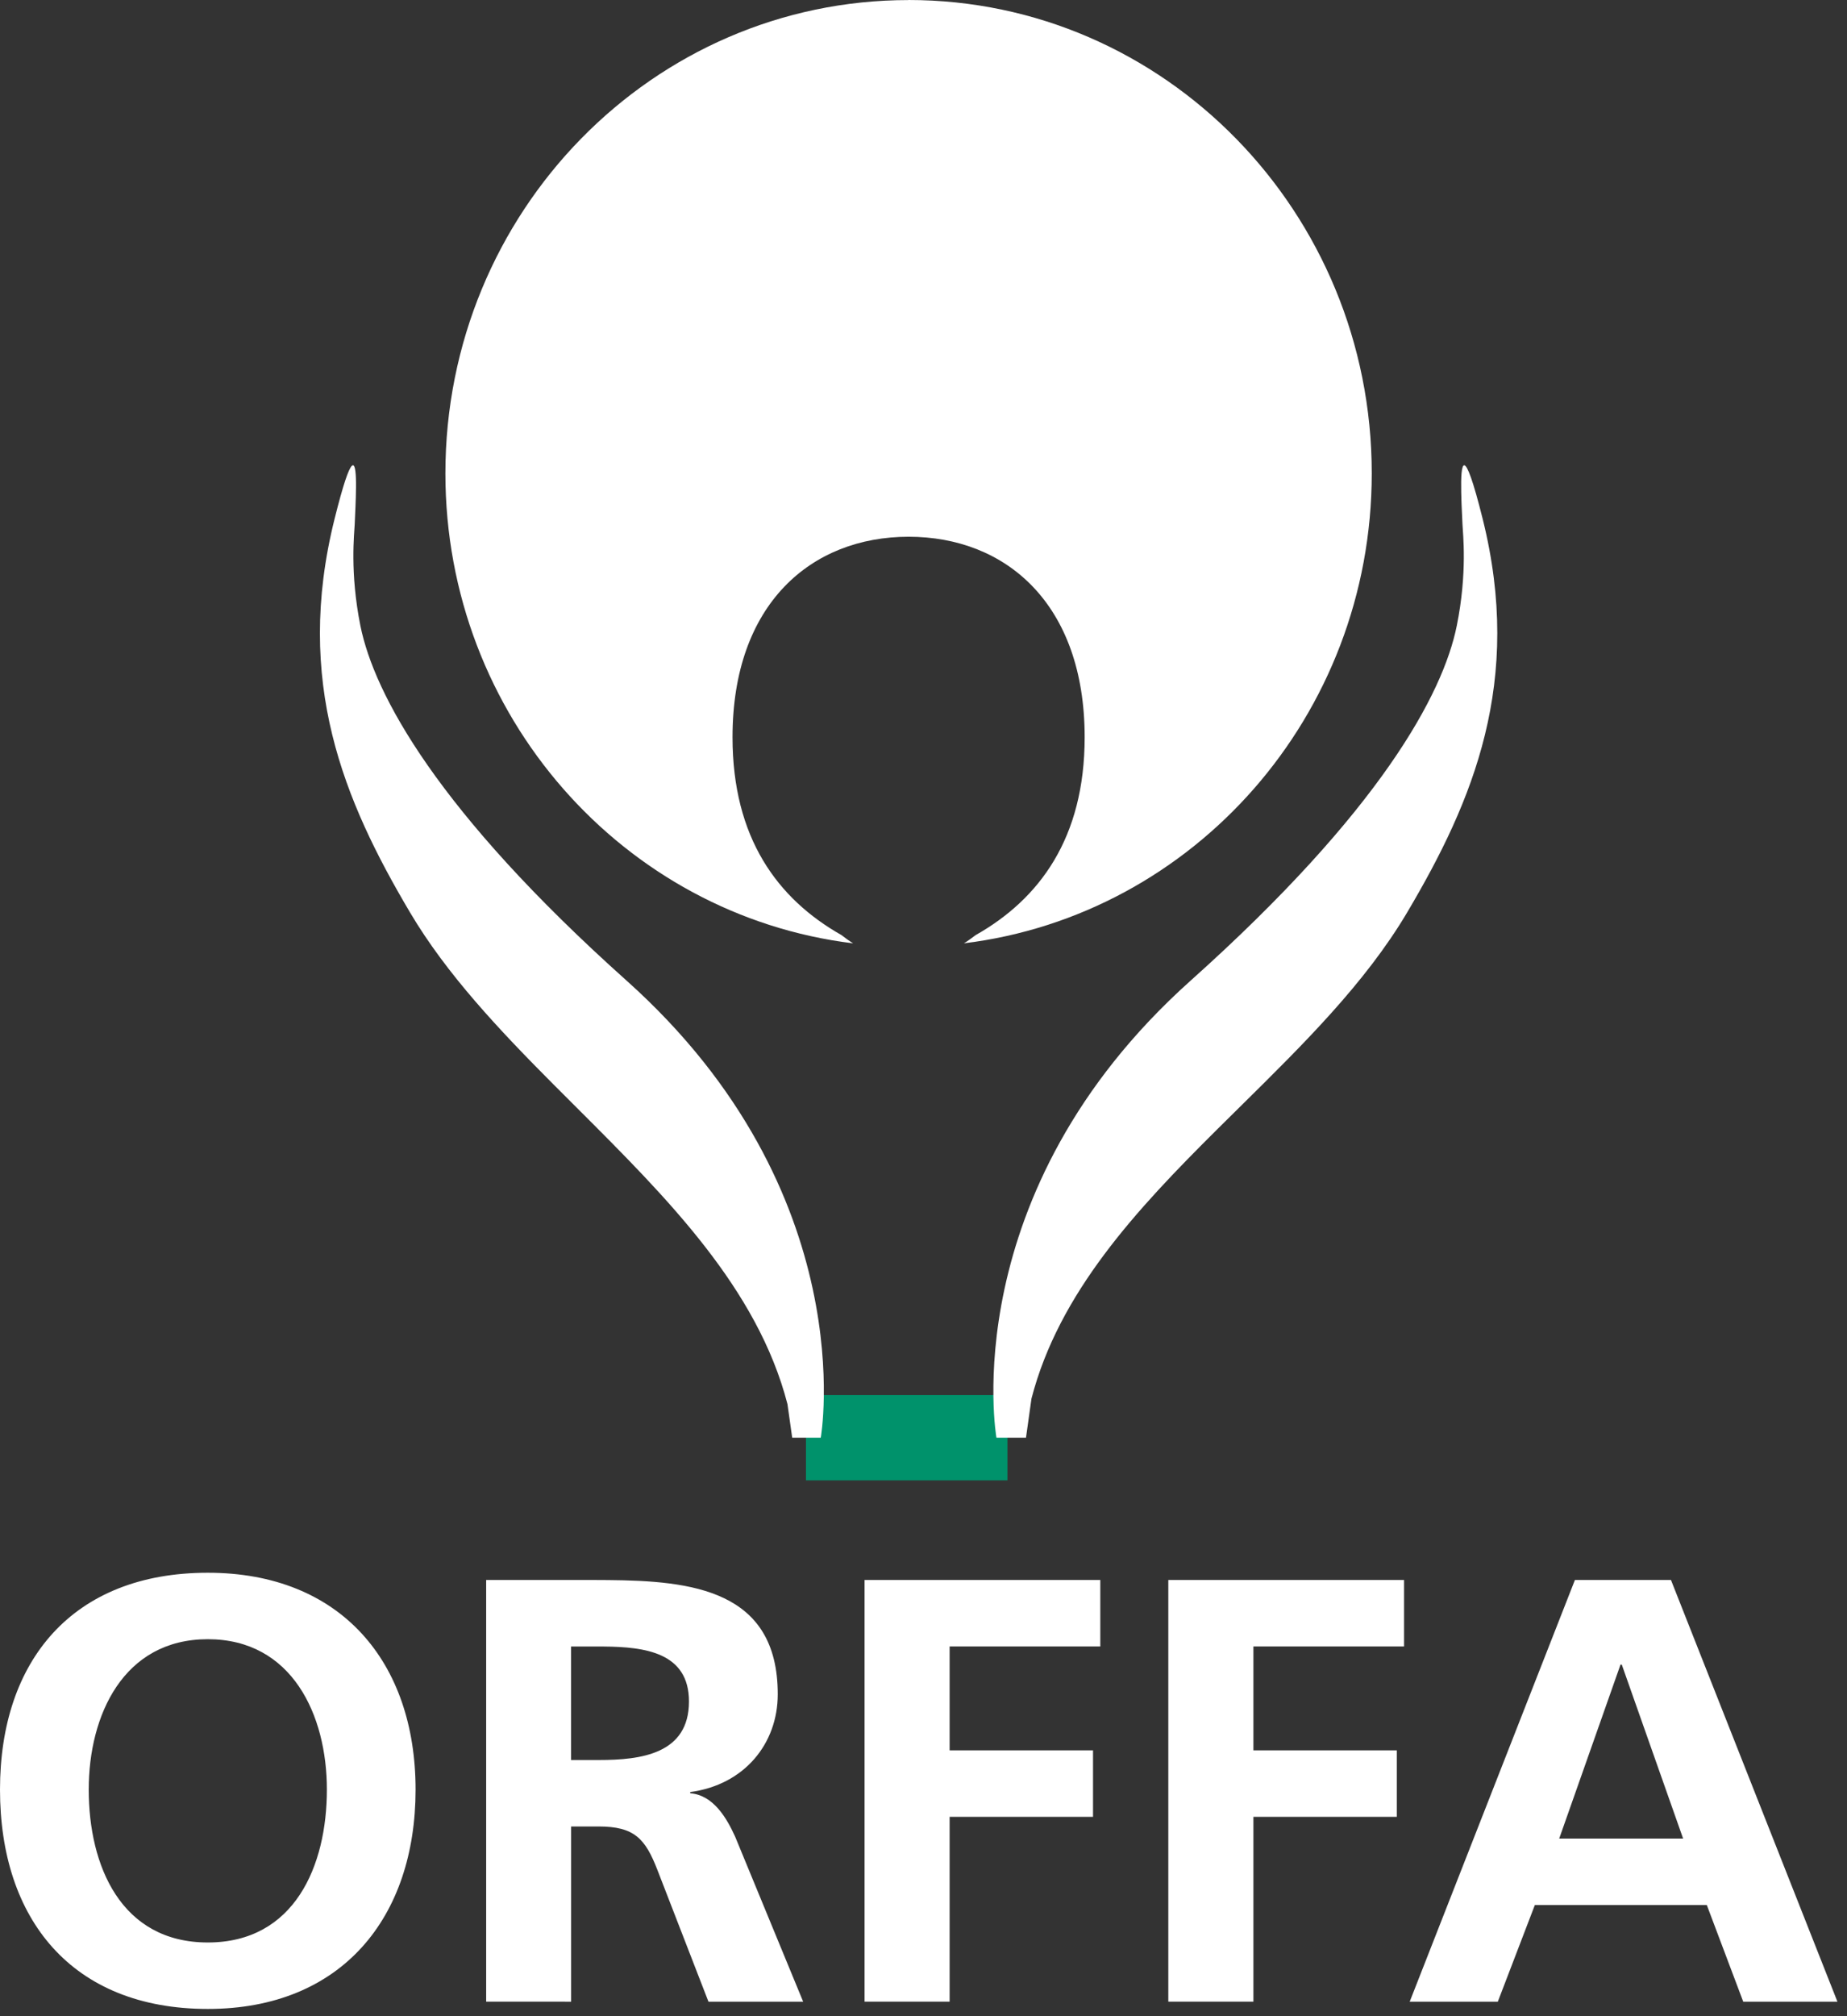
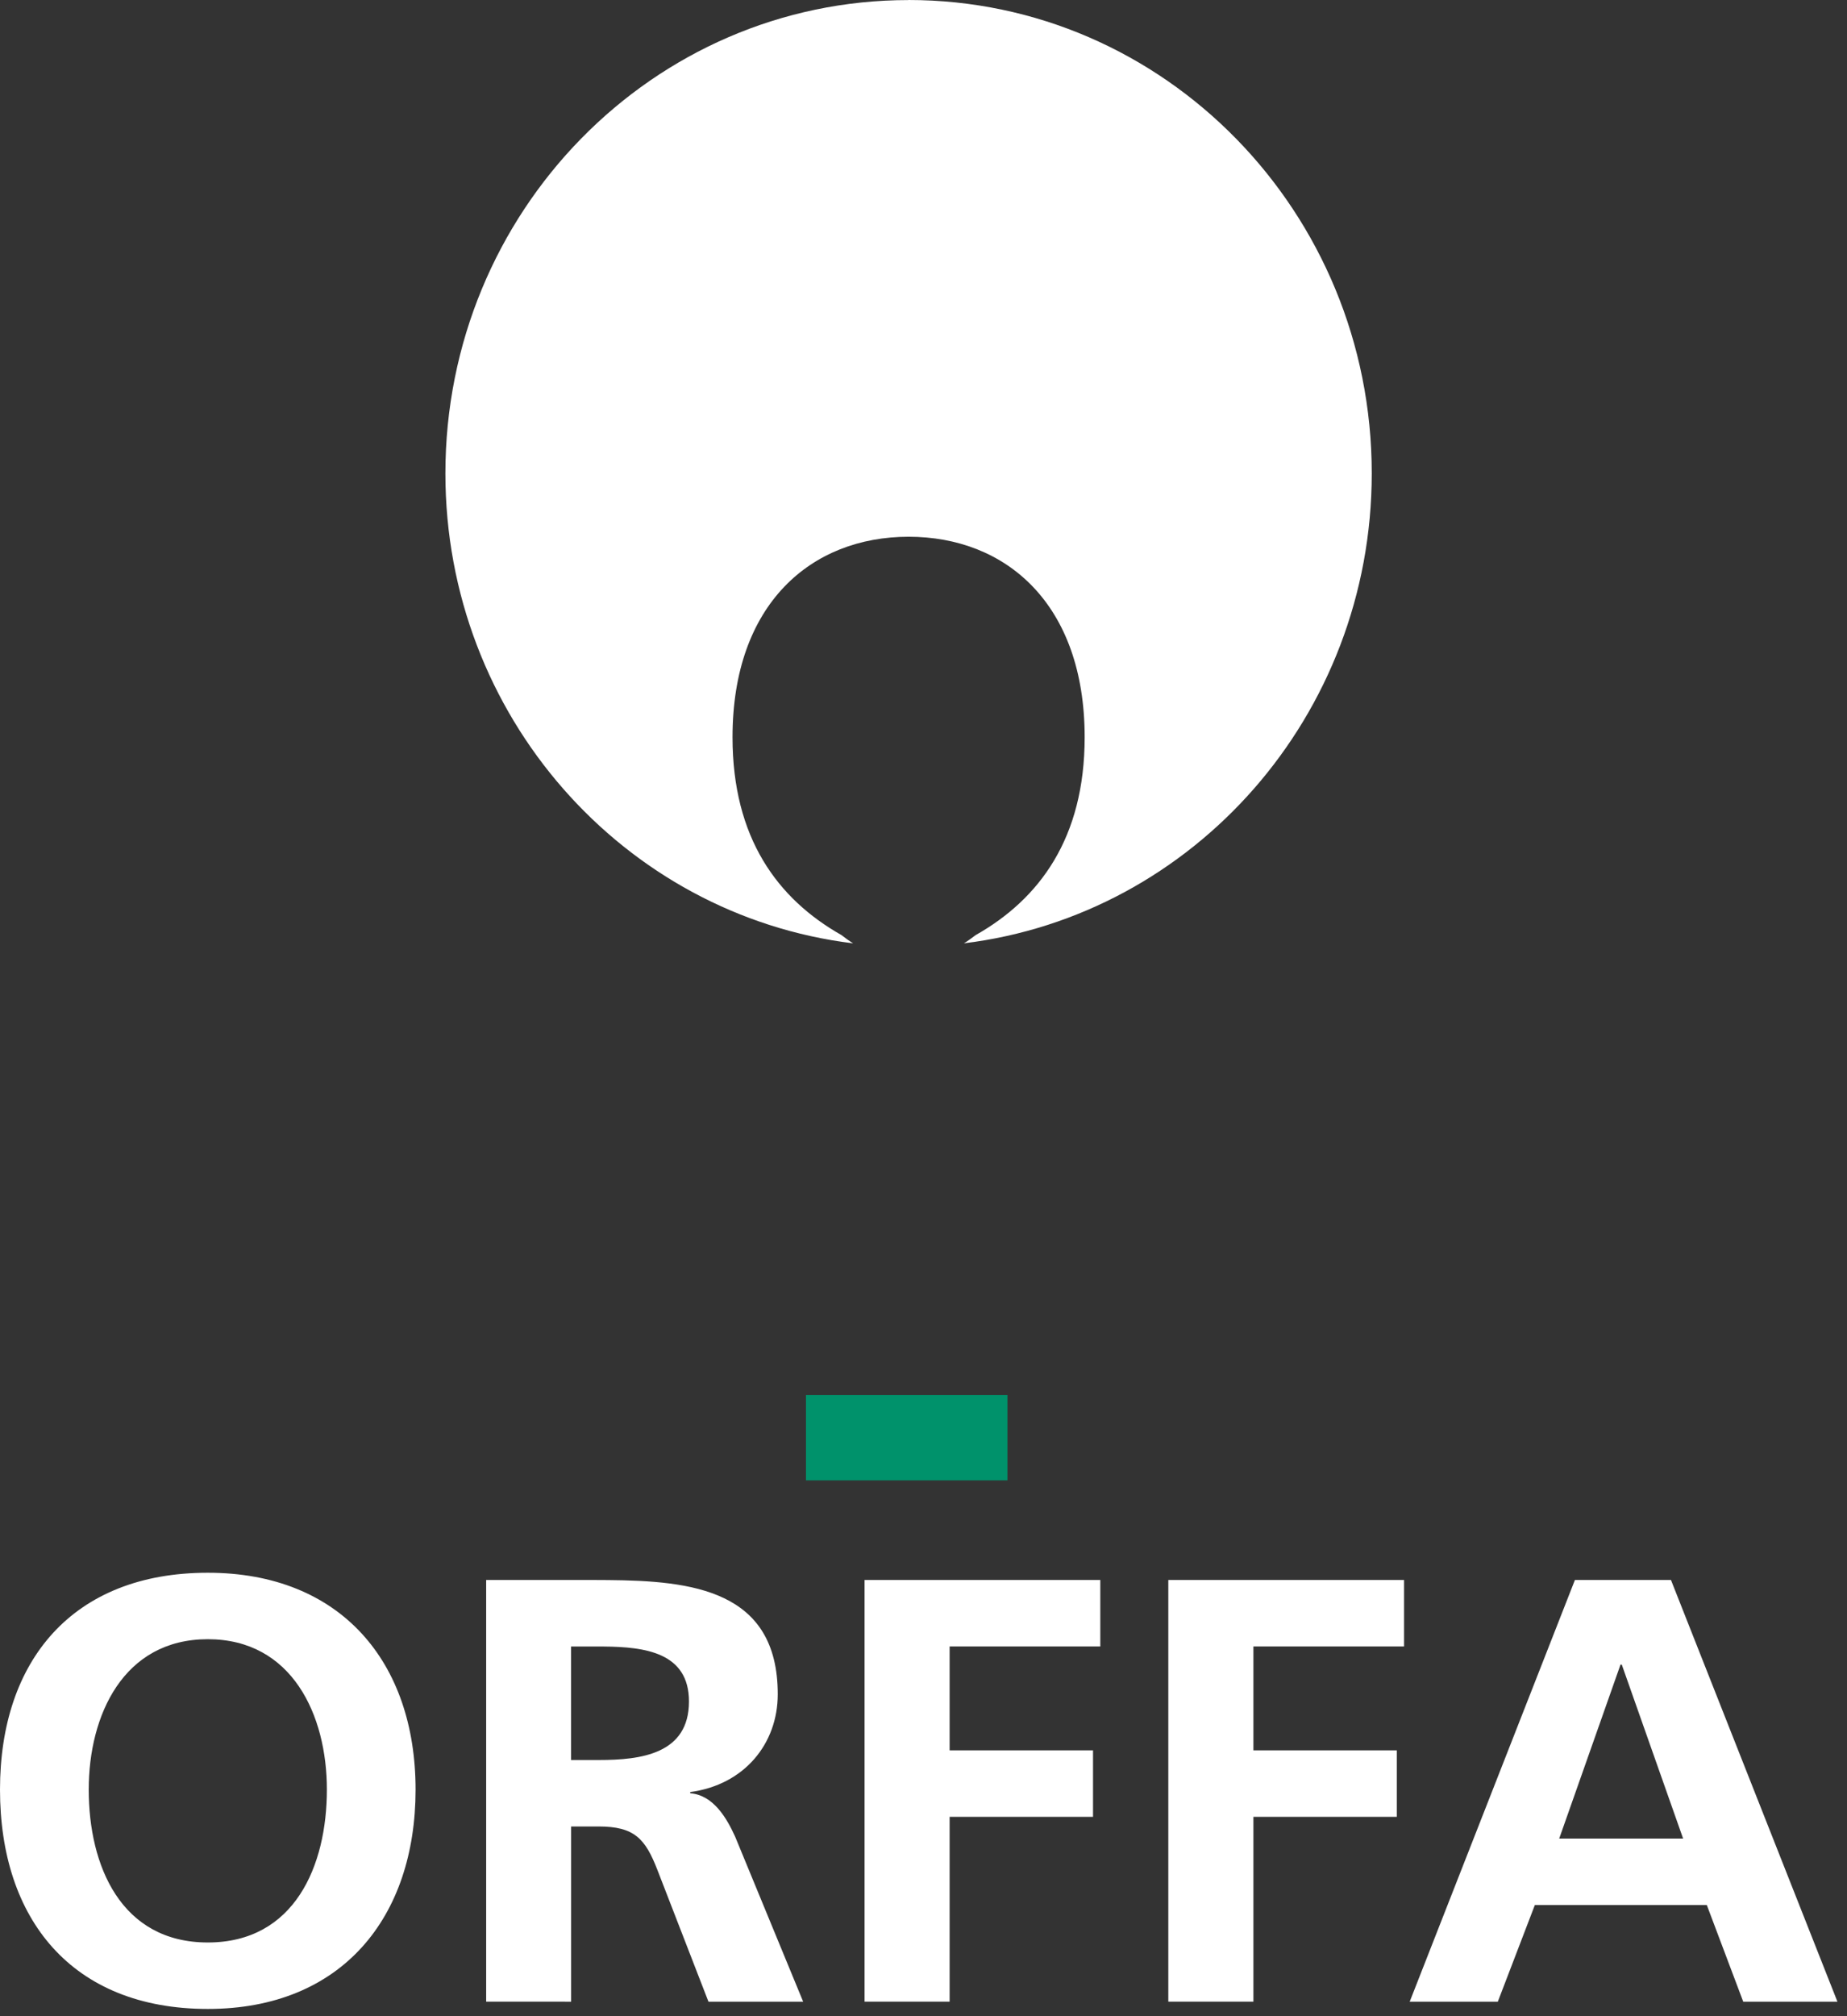
<svg xmlns="http://www.w3.org/2000/svg" version="1.1" width="55px" height="60px" viewBox="0 0 55.0 60.0">
  <rect x="0" y="0" width="55.0" height="60.0" fill="#333333" stroke="none" />
  <defs>
    <clipPath id="i0">
      <path d="M13.79,0 C21.408,0 27.585,6.306 27.585,14.086 C27.585,21.297 22.281,27.237 15.441,28.072 C15.561,28.001 15.674,27.914 15.788,27.829 C17.692,26.753 19.036,24.939 19.036,21.939 C19.036,17.969 16.689,15.973 13.794,15.973 C10.898,15.973 8.55,17.969 8.55,21.939 C8.55,24.936 9.89,26.749 11.792,27.826 C11.907,27.913 12.022,27.999 12.142,28.073 C5.304,27.238 0,21.298 0,14.088 C0,6.309 6.175,0.002 13.792,0.002 Z" />
    </clipPath>
    <clipPath id="i1">
      <path d="M27.585,0 L27.585,28.073 L0,28.073 L0,0 L27.585,0 Z" />
    </clipPath>
    <clipPath id="i2">
      <path d="M27.585,0 L27.585,28.073 L0,28.073 L0,0 L27.585,0 Z" />
    </clipPath>
    <clipPath id="i3">
      <path d="M6.187,0 C10.149,0 12.375,2.661 12.375,6.454 C12.375,10.248 10.186,12.981 6.188,12.981 C2.135,12.981 0,10.301 0,6.454 C0,2.607 2.171,0.001 6.187,0 Z M17.743,0.216 L18.106,0.218 C20.586,0.239 23.16,0.505 23.16,3.616 C23.16,5.089 22.164,6.312 20.554,6.526 L20.554,6.563 C21.242,6.616 21.64,7.3 21.892,7.856 L23.917,12.766 L21.097,12.766 L19.577,8.846 C19.214,7.911 18.891,7.551 17.821,7.551 L17.007,7.551 L17.007,12.765 L14.477,12.764 L14.477,0.216 L17.207,0.216 L17.296,0.216 L17.743,0.216 Z M49.758,0.215 L54.715,12.765 L51.91,12.765 L50.825,9.888 L45.705,9.888 L44.602,12.765 L41.978,12.765 L46.898,0.215 L49.758,0.215 Z M32.765,0.216 L32.765,2.194 L28.278,2.194 L28.278,5.286 L32.548,5.286 L32.548,7.264 L28.278,7.264 L28.278,12.764 L25.745,12.764 L25.745,0.216 L32.765,0.216 Z M41.81,0.216 L41.81,2.194 L37.324,2.194 L37.324,5.286 L41.594,5.286 L41.594,7.264 L37.324,7.264 L37.324,12.764 L34.79,12.764 L34.79,0.216 L41.81,0.216 Z M6.188,1.978 C3.672,1.978 2.642,4.243 2.642,6.453 C2.642,8.719 3.601,11.003 6.188,11.003 C8.774,11.003 9.734,8.719 9.734,6.453 C9.734,4.242 8.702,1.978 6.188,1.978 Z M48.293,2.733 L48.256,2.733 L46.43,7.911 L50.12,7.911 L48.293,2.733 Z M17.005,2.193 L17.005,5.573 L17.838,5.573 C19.086,5.573 20.516,5.394 20.516,3.831 C20.516,2.375 19.207,2.206 17.98,2.196 L17.007,2.195 Z" />
    </clipPath>
    <clipPath id="i4">
      <path d="M54.715,0 L54.715,12.981 L0,12.981 L0,0 L54.715,0 Z" />
    </clipPath>
    <clipPath id="i5">
      <path d="M6,0 L6,2.539 L0,2.539 L0,0 L6,0 Z" />
    </clipPath>
    <clipPath id="i6">
-       <path d="M34.624,1.591 C35.834,6.435 34.347,9.983 32.374,13.311 C31.129,15.41 29.279,17.237 27.424,19.066 L26.729,19.753 C24.306,22.159 22.005,24.627 21.189,27.776 L21.026,28.938 L20.146,28.938 C20.146,28.938 18.861,21.658 25.929,15.336 C31.557,10.302 33.442,6.819 33.854,4.776 C34.176,3.185 34.034,2.023 34.024,1.761 C34.017,1.608 34.006,1.396 33.997,1.172 L33.992,1.021 L33.99,0.946 L33.986,0.796 C33.969,-0.07 34.045,-0.723 34.624,1.591 Z M1.075,0.512 L1.075,0.65 C1.073,1.031 1.047,1.489 1.036,1.761 C1.026,2.021 0.886,3.185 1.206,4.776 C1.618,6.819 3.503,10.303 9.132,15.336 C16.202,21.659 14.915,28.938 14.915,28.938 L14.064,28.938 L13.923,27.938 C13.029,24.488 10.336,21.8 7.655,19.125 L6.957,18.427 C5.334,16.797 3.775,15.148 2.686,13.311 C0.713,9.983 -0.774,6.435 0.438,1.591 C0.95,-0.459 1.067,-0.181 1.075,0.512 Z" />
-     </clipPath>
+       </clipPath>
    <clipPath id="i7">
      <path d="M35.06,0 L35.06,28.938 L0,28.938 L0,0 L35.06,0 Z" />
    </clipPath>
    <clipPath id="i8">
      <path d="M35.06,0 L35.06,28.938 L0,28.938 L0,0 L35.06,0 Z" />
    </clipPath>
    <clipPath id="i9">
      <path d="M35.06,0 L35.06,28.938 L0,28.938 L0,0 L35.06,0 Z" />
    </clipPath>
  </defs>
  <g transform="translate(13.263 0.0)">
    <g clip-path="url(#i0)">
      <g clip-path="url(#i1)">
        <g clip-path="url(#i2)">
          <g clip-path="url(#i2)">
            <polygon points="0,0 27.585,0 27.585,28.073 0,28.073 0,0" stroke="none" fill="#FFFFFF" />
          </g>
        </g>
      </g>
    </g>
  </g>
  <g transform="translate(0.0 46.803)">
    <g clip-path="url(#i3)">
      <g clip-path="url(#i4)">
        <g clip-path="url(#i4)">
          <g clip-path="url(#i4)">
            <polygon points="0,0 54.715,0 54.715,12.981 0,12.981 0,0" stroke="none" fill="#FFFFFF" />
          </g>
        </g>
      </g>
    </g>
  </g>
  <g transform="translate(24.0 41.515)">
    <g clip-path="url(#i5)">
      <g clip-path="url(#i5)">
        <g clip-path="url(#i5)">
          <g clip-path="url(#i5)">
            <polygon points="0,0 6,0 6,2.539 0,2.539 0,0" stroke="none" fill="#00926B" />
          </g>
        </g>
      </g>
    </g>
  </g>
  <g transform="translate(9.526 13.846)">
    <g transform="">
      <g clip-path="url(#i6)">
        <g transform="">
          <g transform="">
            <g clip-path="url(#i7)">
              <g clip-path="url(#i8)">
                <g transform="">
                  <g clip-path="url(#i9)">
-                     <polygon points="3.04438696e-10,0 35.06,0 35.06,28.938 3.04438696e-10,28.938 3.04438696e-10,0" stroke="none" fill="#FFFFFF" />
-                   </g>
+                     </g>
                </g>
              </g>
            </g>
          </g>
        </g>
      </g>
    </g>
  </g>
</svg>